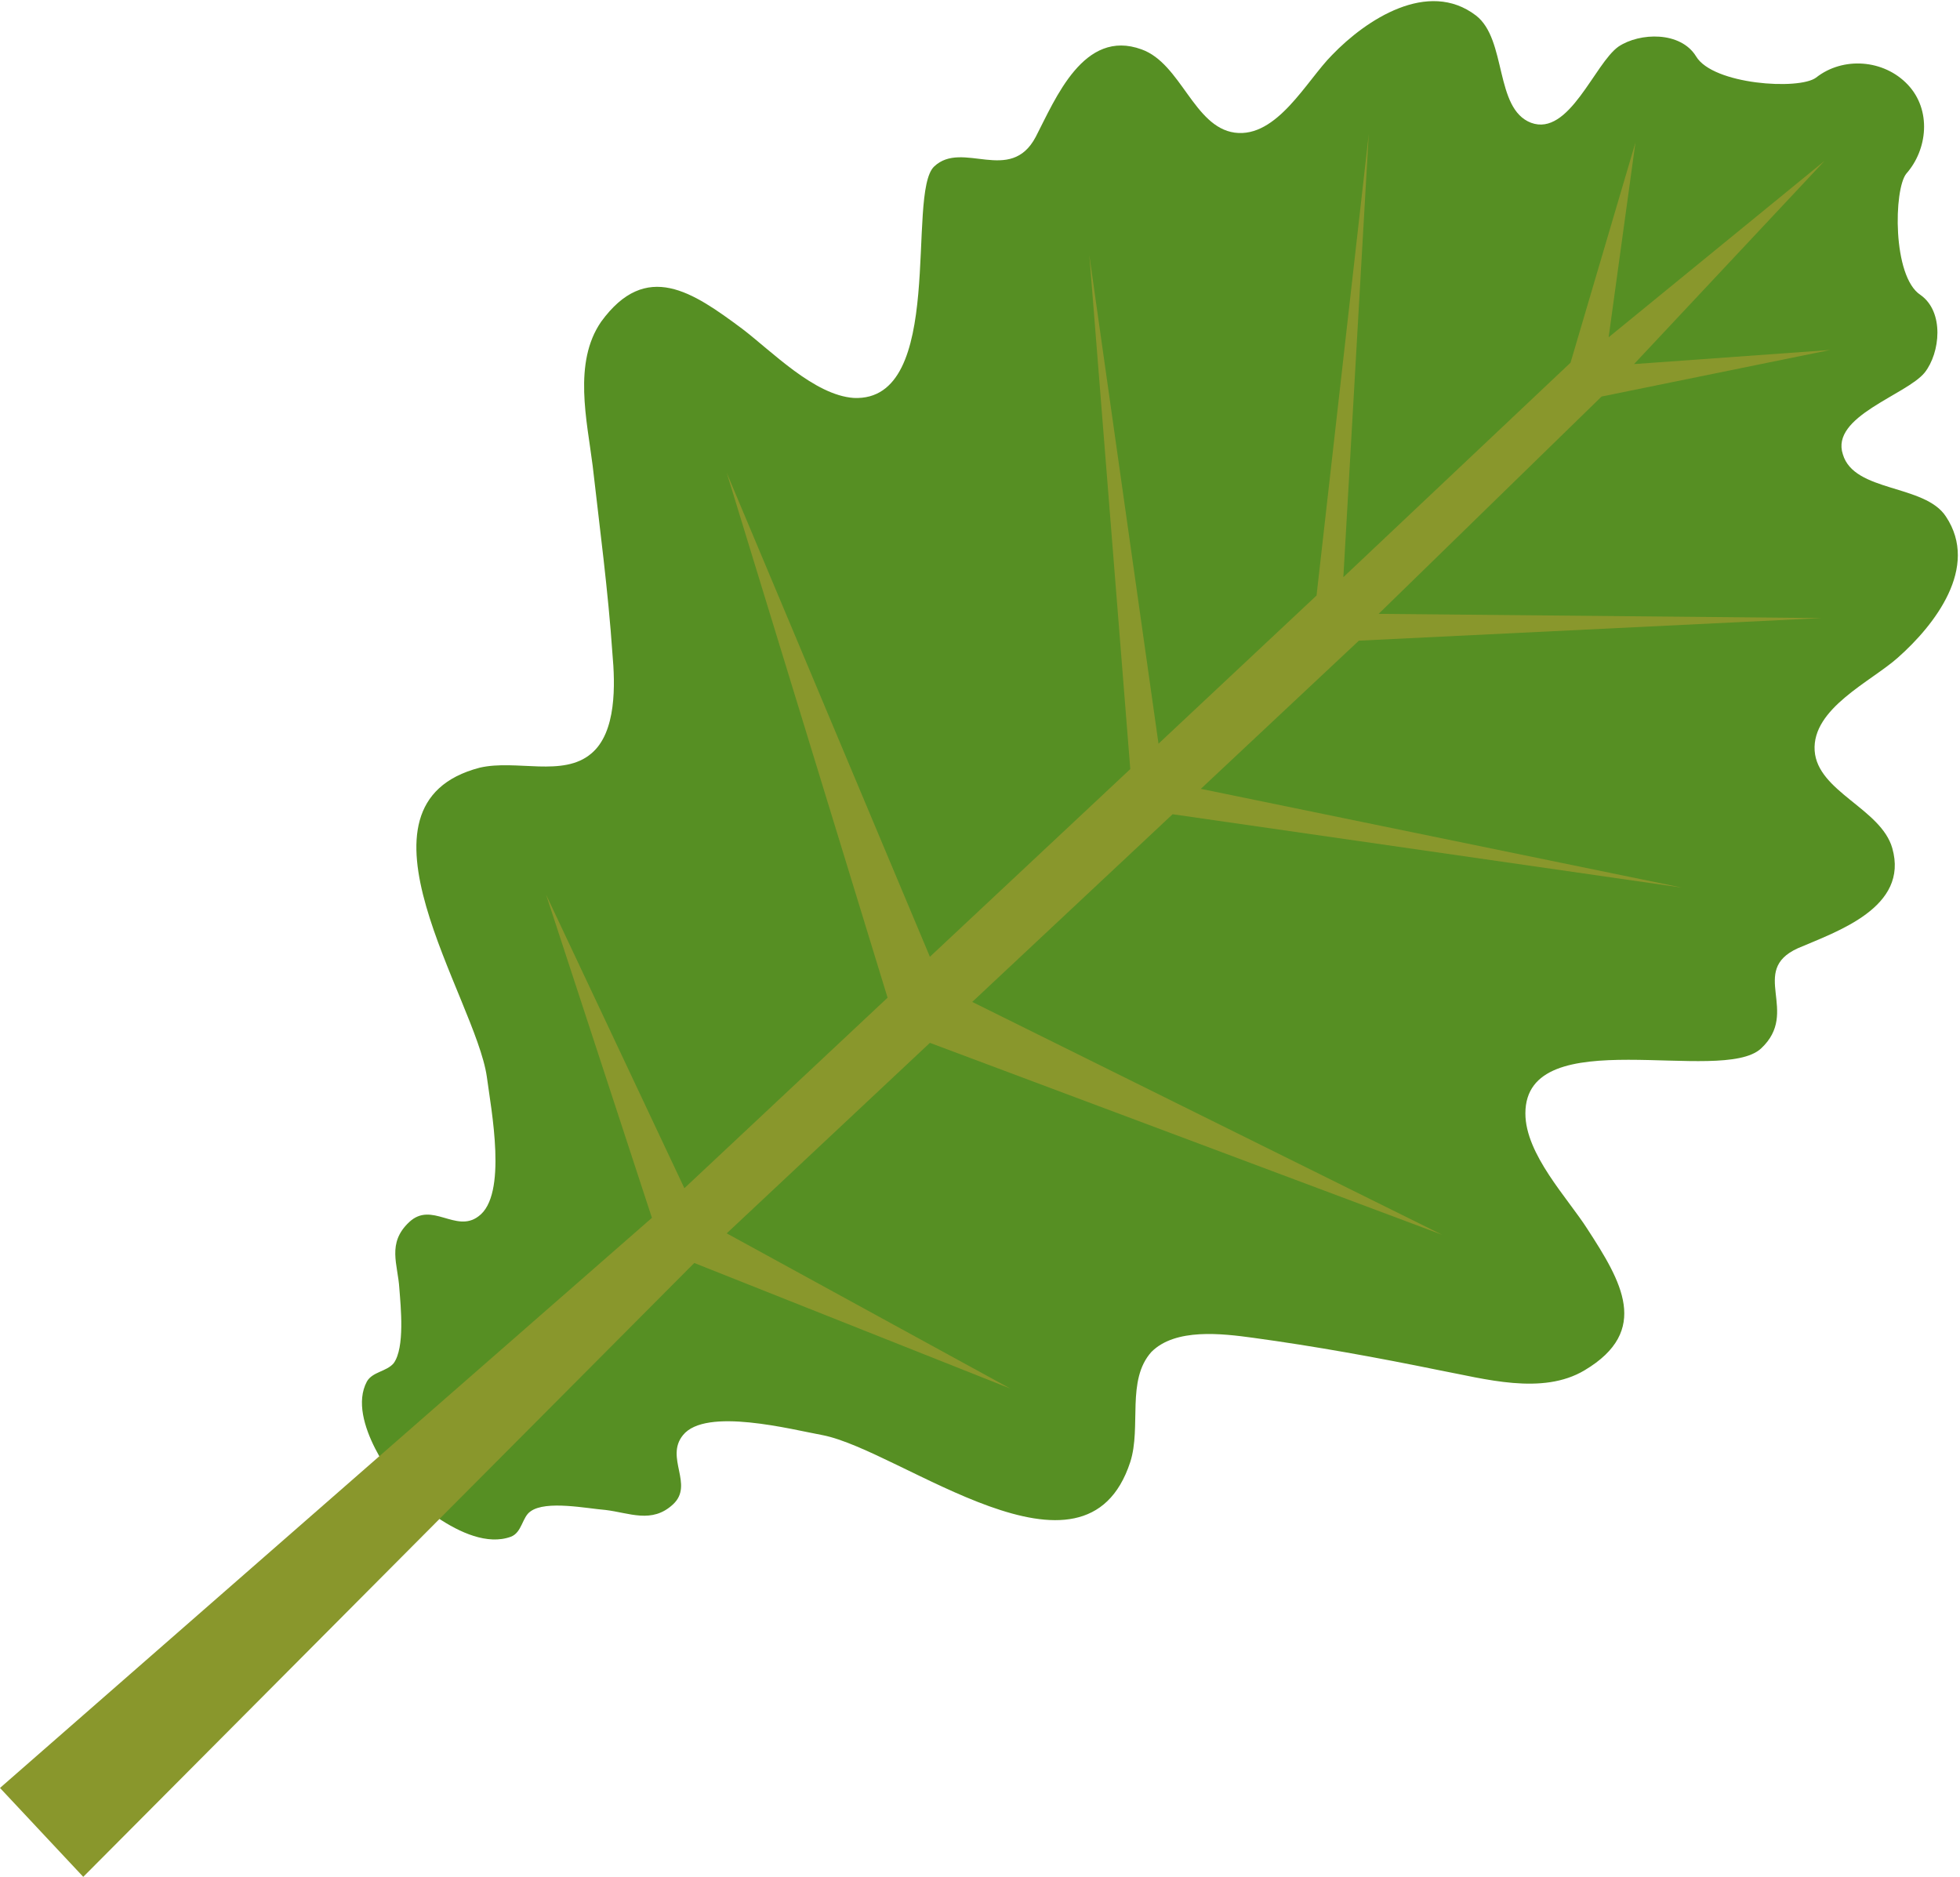
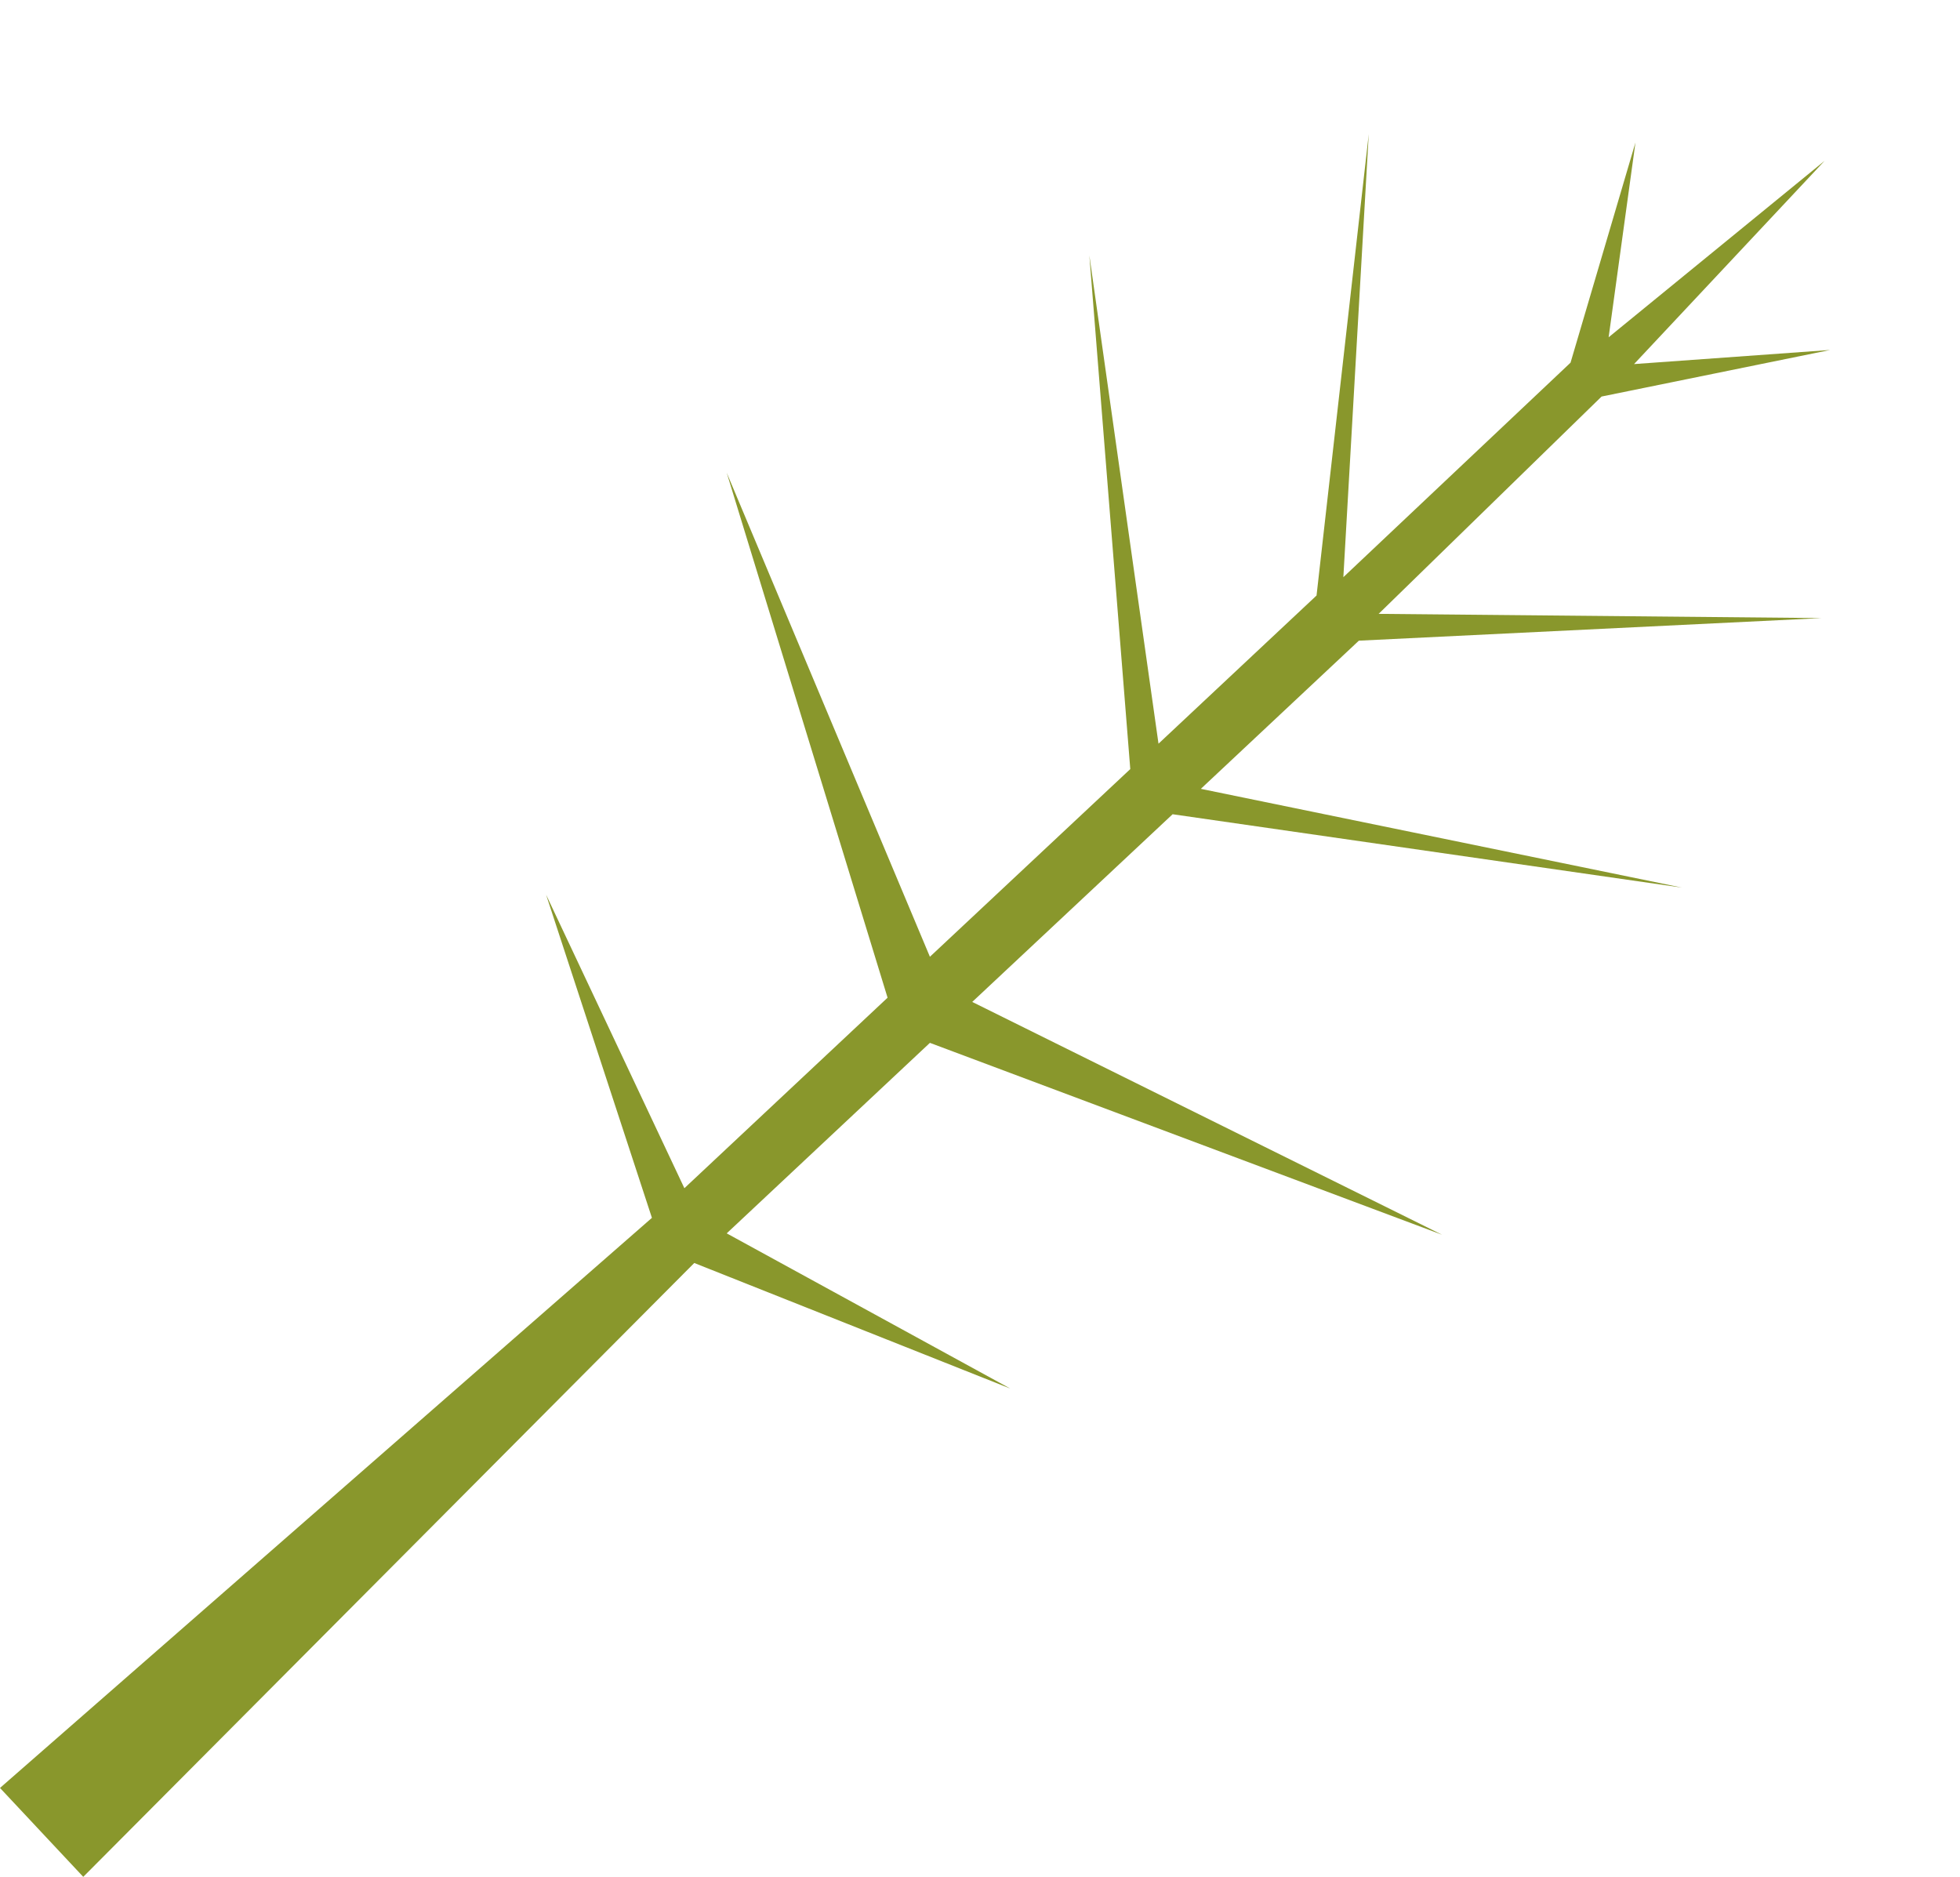
<svg xmlns="http://www.w3.org/2000/svg" version="1.1" id="Ebene_1" x="0px" y="0px" viewBox="0 0 138.9 133" style="enable-background:new 0 0 138.9 133;" xml:space="preserve">
  <style type="text/css">
	.st0{fill:#568F23;}
	.st1{fill:#89972C;}
</style>
  <g>
-     <path class="st0" d="M36.2,108.9c0.8-0.3,0.8-1.4,1.4-1.8c1.1-0.8,4-0.2,5.3-0.1c1.7,0.2,3.3,1,4.8-0.4c1.5-1.4-0.6-3.3,0.7-4.9   c1.6-2,7.7-0.4,9.9,0c5.6,1.1,18.6,11.7,21.8,1.9c0.8-2.5-0.3-5.8,1.5-7.8c1.7-1.7,5-1.3,7.2-1c4.4,0.6,8.8,1.4,13.2,2.3   c3.2,0.6,7.3,1.8,10.3,0c4.7-2.8,2.6-6.3,0.2-10c-1.4-2.2-4.4-5.3-4.4-8.2c0-6.6,13.9-2,16.7-4.6c2.8-2.6-0.9-5.5,2.6-7.1   c2.8-1.2,7.9-2.9,6.7-7.1c-0.8-2.8-5.3-4-5.5-6.9c-0.2-3,4-4.9,5.9-6.6c2.6-2.3,5.8-6.4,3.4-10c-1.5-2.3-6.5-1.7-7.3-4.4   c-0.9-2.7,4.5-4.2,5.8-5.8c1.1-1.4,1.4-4.3-0.3-5.5c-2-1.3-1.9-7.5-1-8.6c1.5-1.7,1.8-4.5,0.1-6.3c-1.7-1.8-4.6-2-6.5-0.5   c-1.2,0.9-7.3,0.5-8.5-1.5c-1.1-1.8-4-1.7-5.5-0.7c-1.7,1.2-3.5,6.4-6.2,5.4c-2.6-1-1.7-5.9-3.9-7.6c-3.4-2.6-7.8,0.3-10.2,2.8   c-1.8,1.8-3.9,5.9-6.9,5.5c-2.9-0.4-3.8-4.9-6.6-5.9c-4.1-1.5-6.1,3.5-7.5,6.2c-1.8,3.4-5.2,0.2-7.2,2.1c-2,1.9,0.9,16.7-5.7,16.4   c-2.8-0.2-5.8-3.3-7.9-4.9c-3.5-2.6-6.8-4.9-10-0.5c-2,2.9-1,7-0.6,10.2c0.5,4.4,1.1,8.9,1.4,13.3c0.2,2.2,0.3,5.6-1.5,7.1   c-2,1.7-5.3,0.4-7.9,1c-10,2.6-0.3,16.3,0.5,21.9c0.3,2.3,1.5,8.4-0.6,9.9c-1.6,1.2-3.3-1.1-4.9,0.4c-1.6,1.5-0.8,3-0.7,4.7   c0.1,1.3,0.4,4.2-0.4,5.3c-0.5,0.6-1.5,0.6-1.9,1.3c-1.5,2.8,2.3,7.4,2.3,7.4S32.9,110.1,36.2,108.9z" />
    <polygon class="st1" points="5.9,133 49.2,89.5 71.6,98.4 51.5,87.4 65.9,73.9 102.2,87.5 68.9,71 83.1,57.7 119.2,62.9 85.1,55.9    96.3,45.4 129.1,43.8 97.7,43.5 113.5,28.1 129.7,24.8 115.8,25.8 129.3,11.4 114,23.9 115.9,10.1 111.3,25.7 95.2,40.9 97,9.5    93.3,42.2 82.1,52.7 77.2,18.1 80.1,54.5 65.9,67.8 51.5,33.5 62.9,70.7 48.5,84.2 38.7,63.4 46.2,86.3 0,126.7  " />
  </g>
  <g>
</g>
  <g>
</g>
  <g>
</g>
  <g>
</g>
  <g>
</g>
  <g>
</g>
  <g>
</g>
  <g>
</g>
  <g>
</g>
  <g>
</g>
  <g>
</g>
  <g>
</g>
  <g>
</g>
  <g>
</g>
  <g>
</g>
</svg>